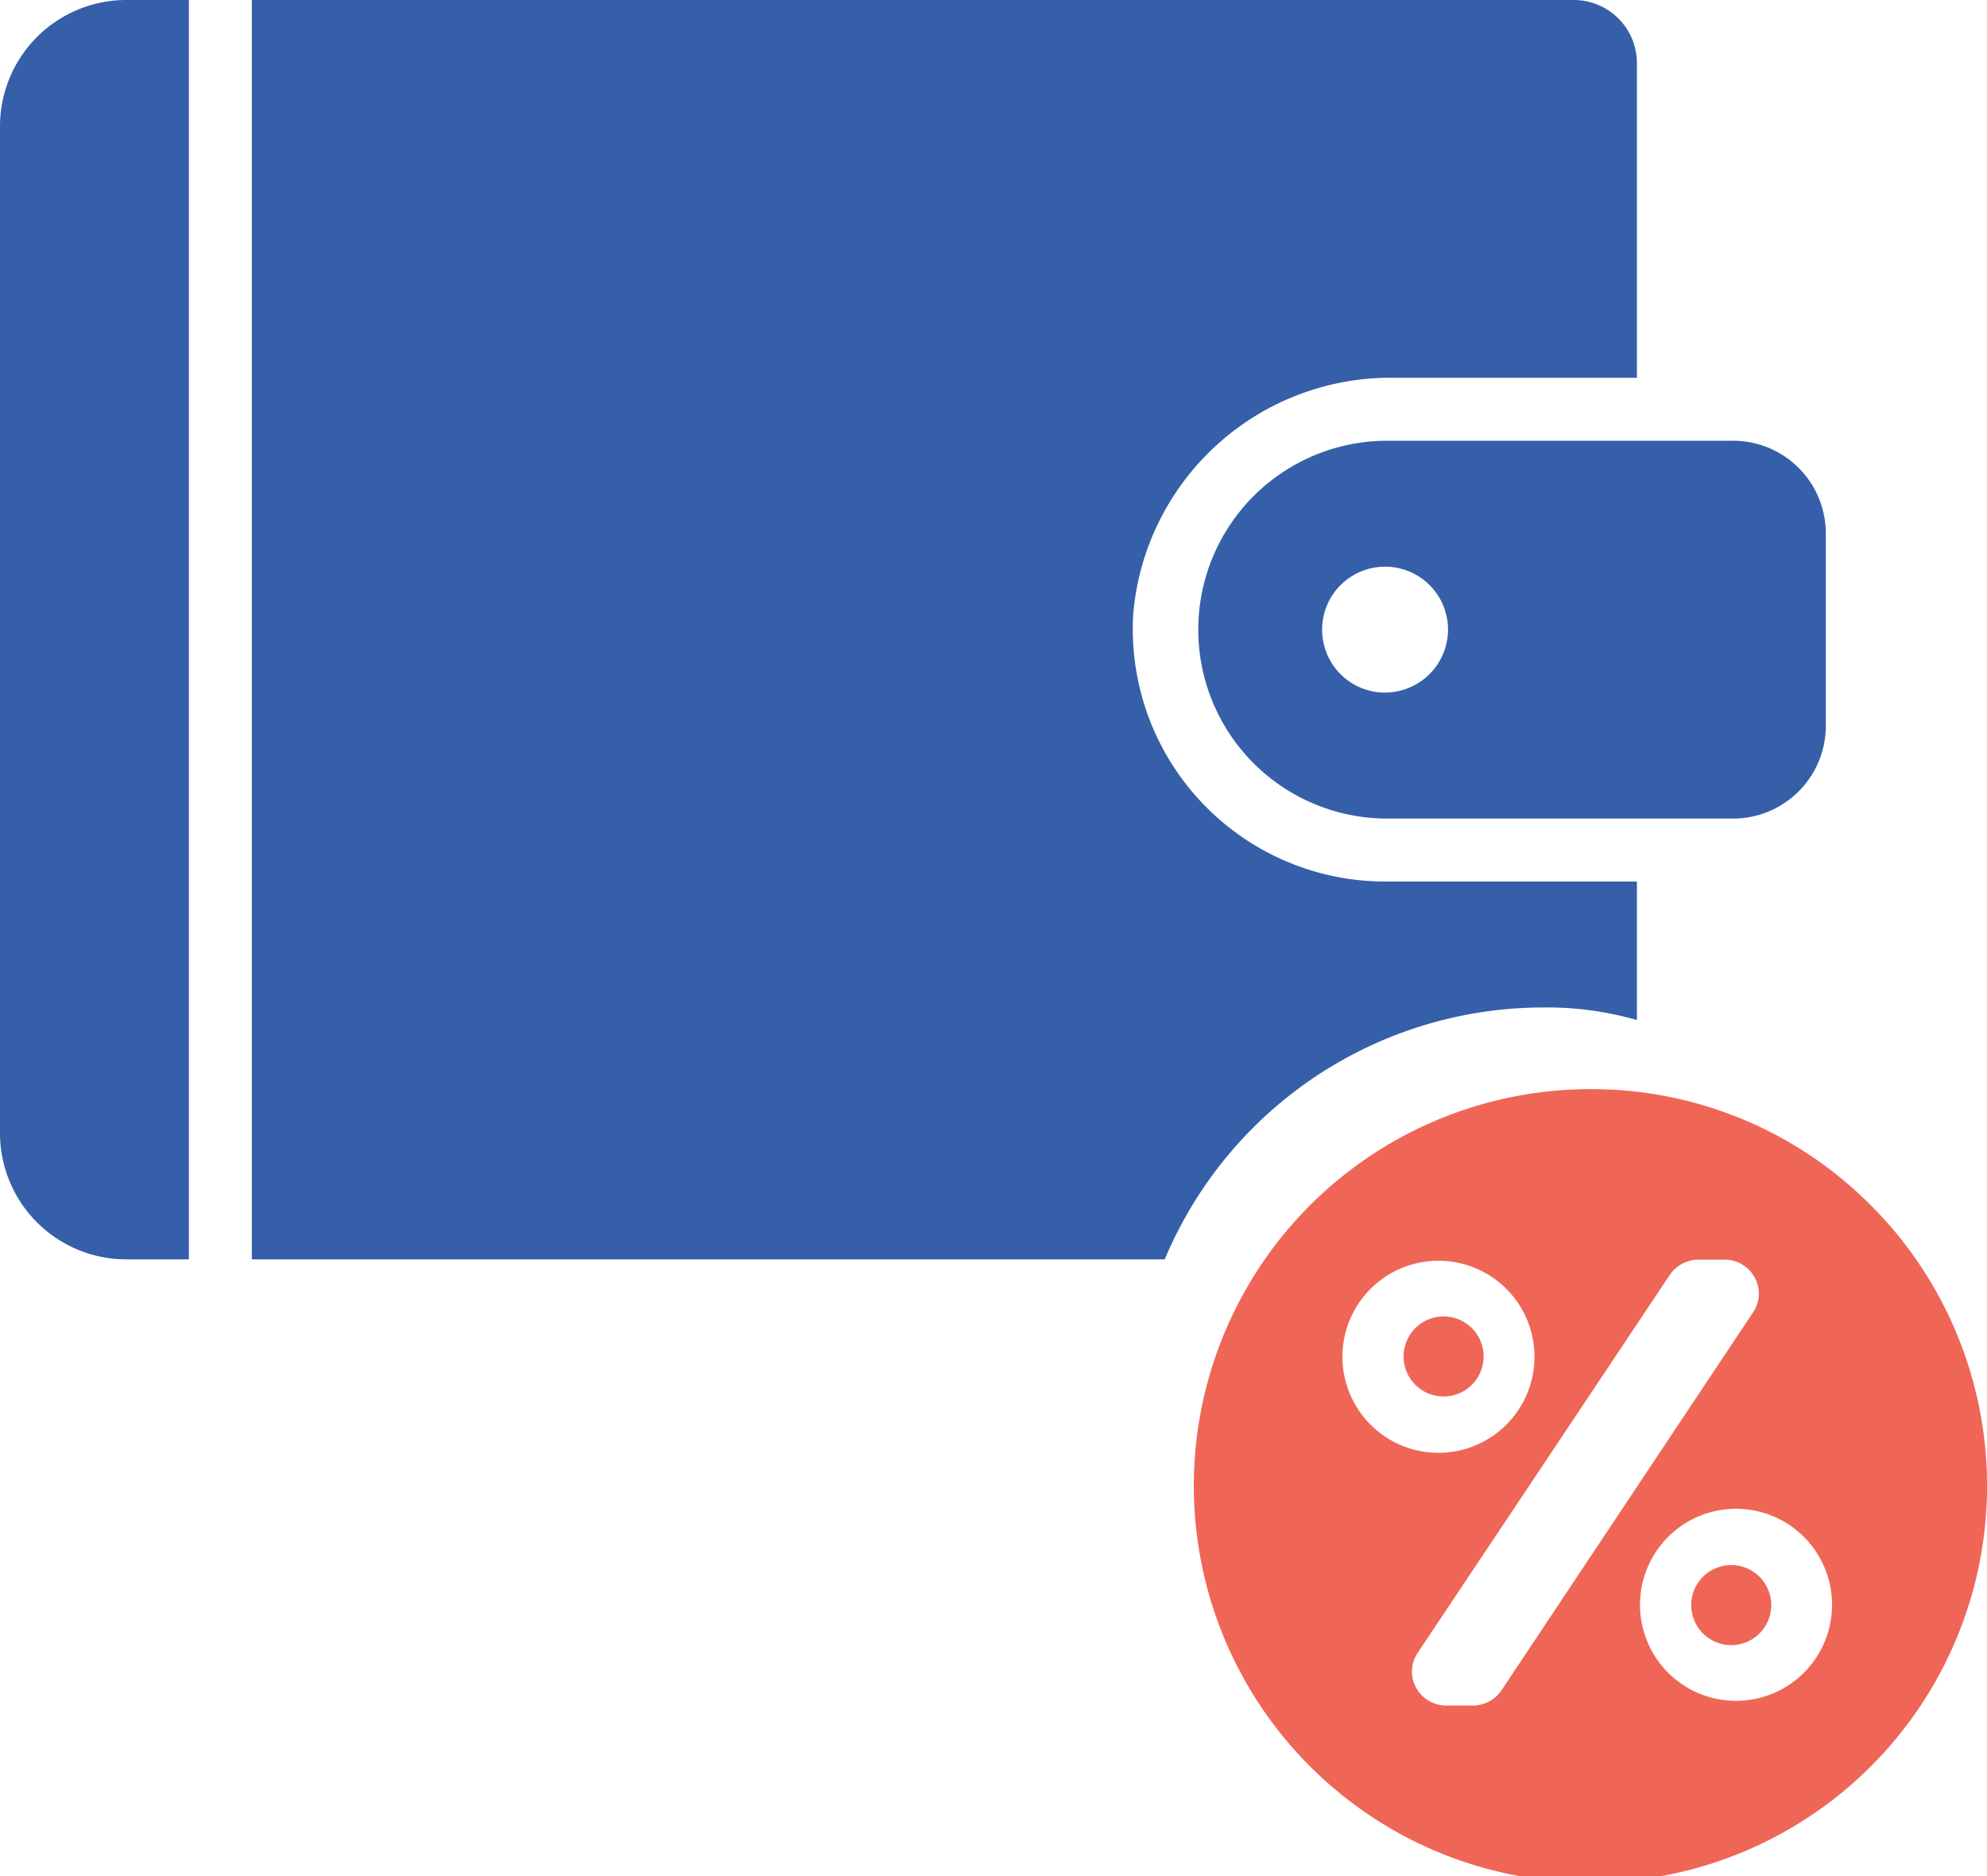
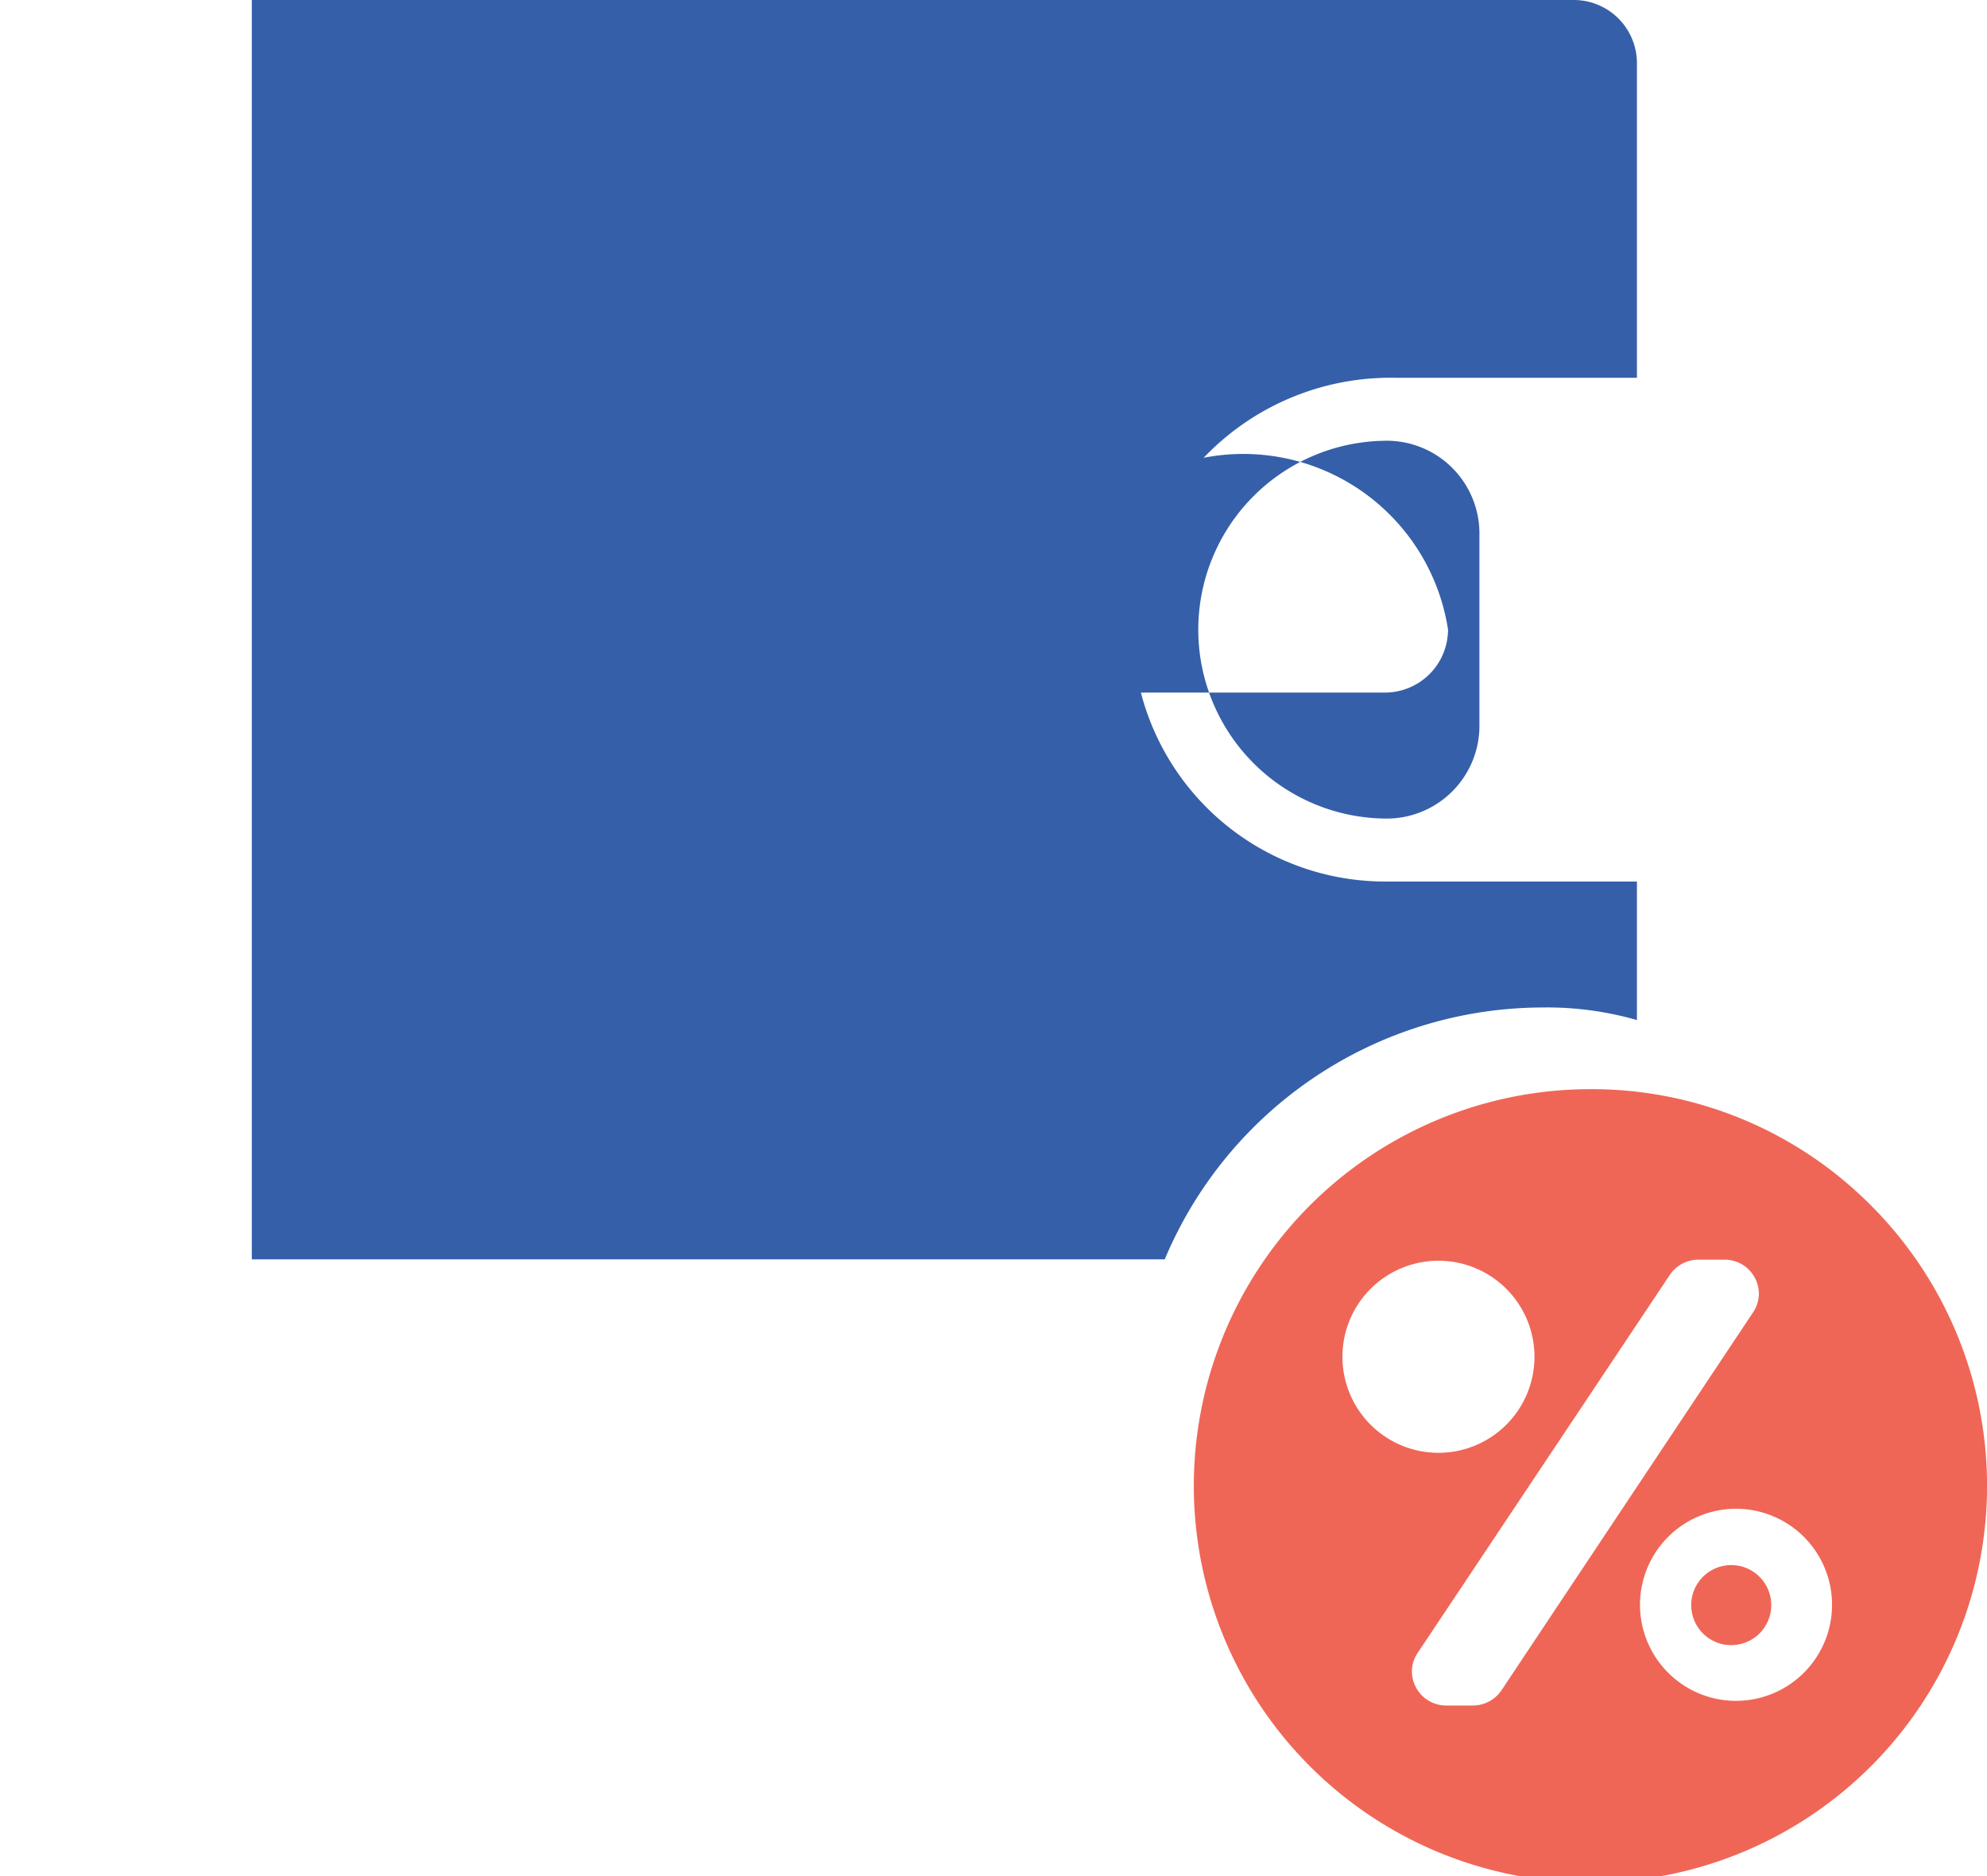
<svg xmlns="http://www.w3.org/2000/svg" width="78.014" height="73.65" viewBox="0 0 78.014 73.65">
  <defs>
    <clipPath id="a">
      <rect width="78.014" height="73.65" fill="none" />
    </clipPath>
  </defs>
  <g clip-path="url(#a)">
-     <path d="M315.747,108.587h-13.6a7.416,7.416,0,0,0,0,14.831h13.6a3.642,3.642,0,0,0,3.708-3.708v-7.416a3.642,3.642,0,0,0-3.708-3.708m-13.6,9.888A2.472,2.472,0,1,1,304.623,116a2.479,2.479,0,0,1-2.472,2.472" transform="translate(-247.77 -91.284)" fill="#355fa9" />
-     <path d="M7.416,0H4.944A4.958,4.958,0,0,0,0,4.944v39.55a4.958,4.958,0,0,0,4.944,4.944H7.416Z" fill="#355fa9" />
+     <path d="M315.747,108.587h-13.6a7.416,7.416,0,0,0,0,14.831a3.642,3.642,0,0,0,3.708-3.708v-7.416a3.642,3.642,0,0,0-3.708-3.708m-13.6,9.888A2.472,2.472,0,1,1,304.623,116a2.479,2.479,0,0,1-2.472,2.472" transform="translate(-247.77 -91.284)" fill="#355fa9" />
    <path d="M106.91,14.831h9.517V2.472A2.479,2.479,0,0,0,113.955,0H62.045V49.438H97.888a16.125,16.125,0,0,1,14.831-9.888,12.758,12.758,0,0,1,3.708.494V34.606h-9.888A9.91,9.91,0,0,1,96.651,24.1a10.14,10.14,0,0,1,10.258-9.27" transform="translate(-52.158)" fill="#355fa9" />
    <path d="M418.174,385.566a1.571,1.571,0,1,0,1.117.457,1.571,1.571,0,0,0-1.117-.457" transform="translate(-350.211 -324.126)" fill="#ef6657" />
    <path d="M310.892,268.314a15.572,15.572,0,1,0,11.047,4.472,15.448,15.448,0,0,0-11.047-4.472Zm-5.646,6.74a3.77,3.77,0,1,1-2.792,1.031,3.771,3.771,0,0,1,2.792-1.031m2.281,16.855a1.354,1.354,0,0,1-1.132.6h-1.031a1.338,1.338,0,0,1-1.191-.7,1.3,1.3,0,0,1,.06-1.364l9.9-14.838a1.356,1.356,0,0,1,1.132-.6h1.009a1.338,1.338,0,0,1,1.191.7,1.3,1.3,0,0,1-.059,1.363Zm9.01.412h0a3.77,3.77,0,1,1,2.792-1.031,3.772,3.772,0,0,1-2.792,1.031Z" transform="translate(-248.573 -225.557)" fill="#ef6657" />
-     <path d="M347.312,324.311a1.571,1.571,0,1,0,1.116.457,1.569,1.569,0,0,0-1.116-.457" transform="translate(-290.641 -272.632)" fill="#ef6657" />
  </g>
</svg>